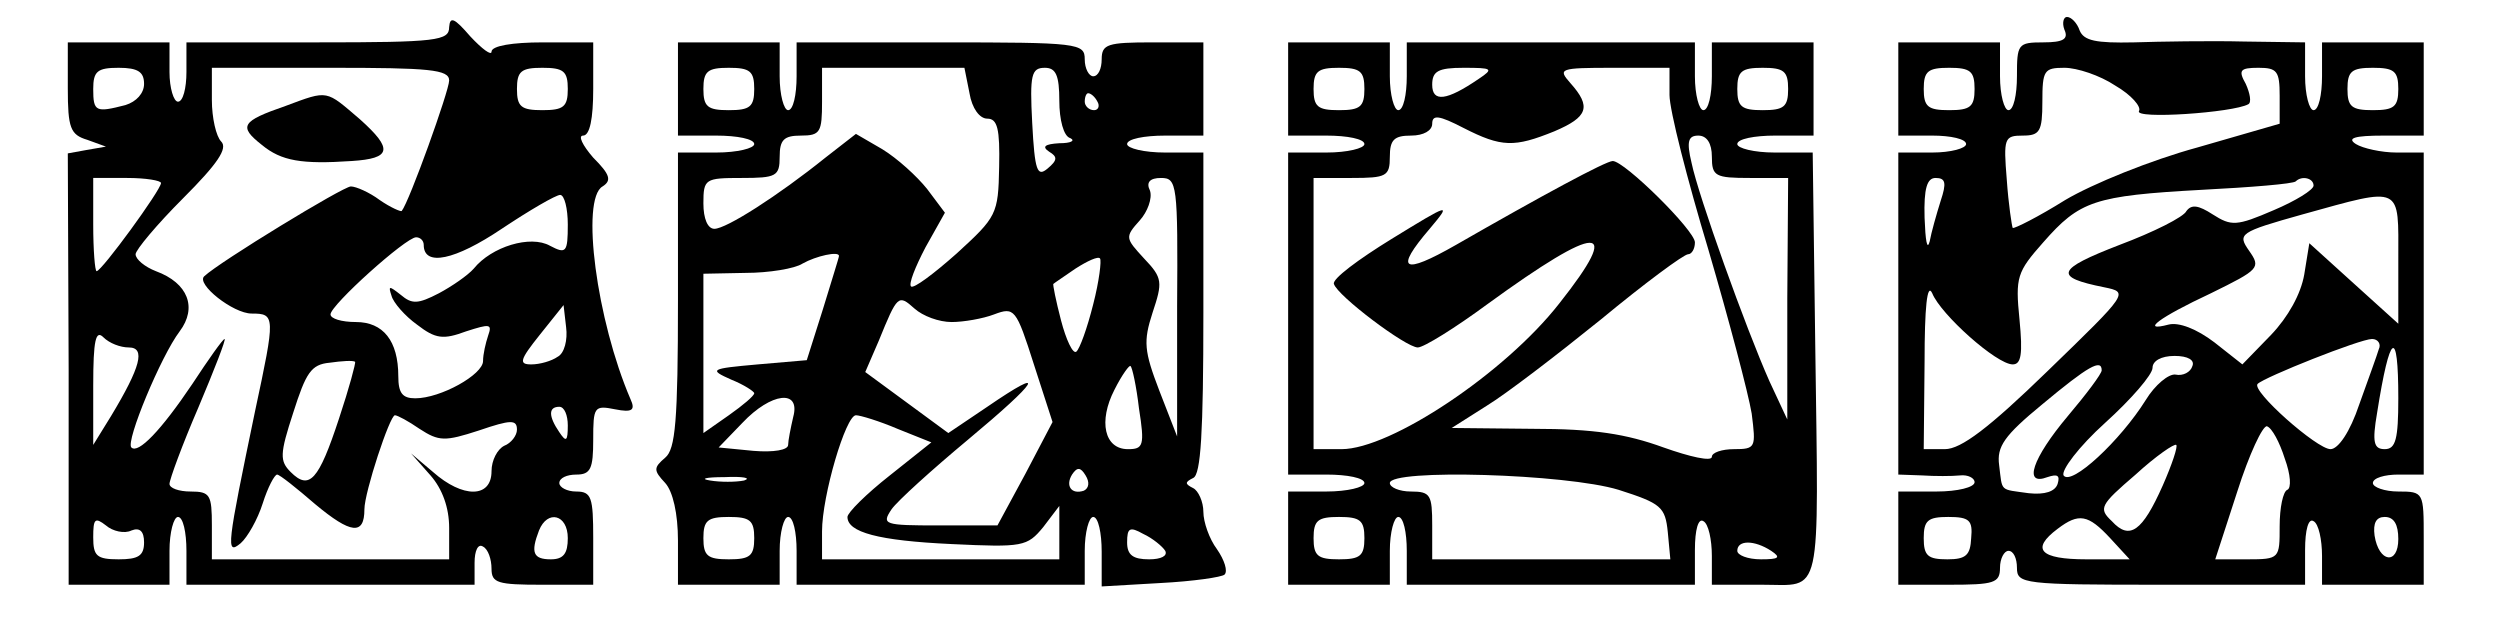
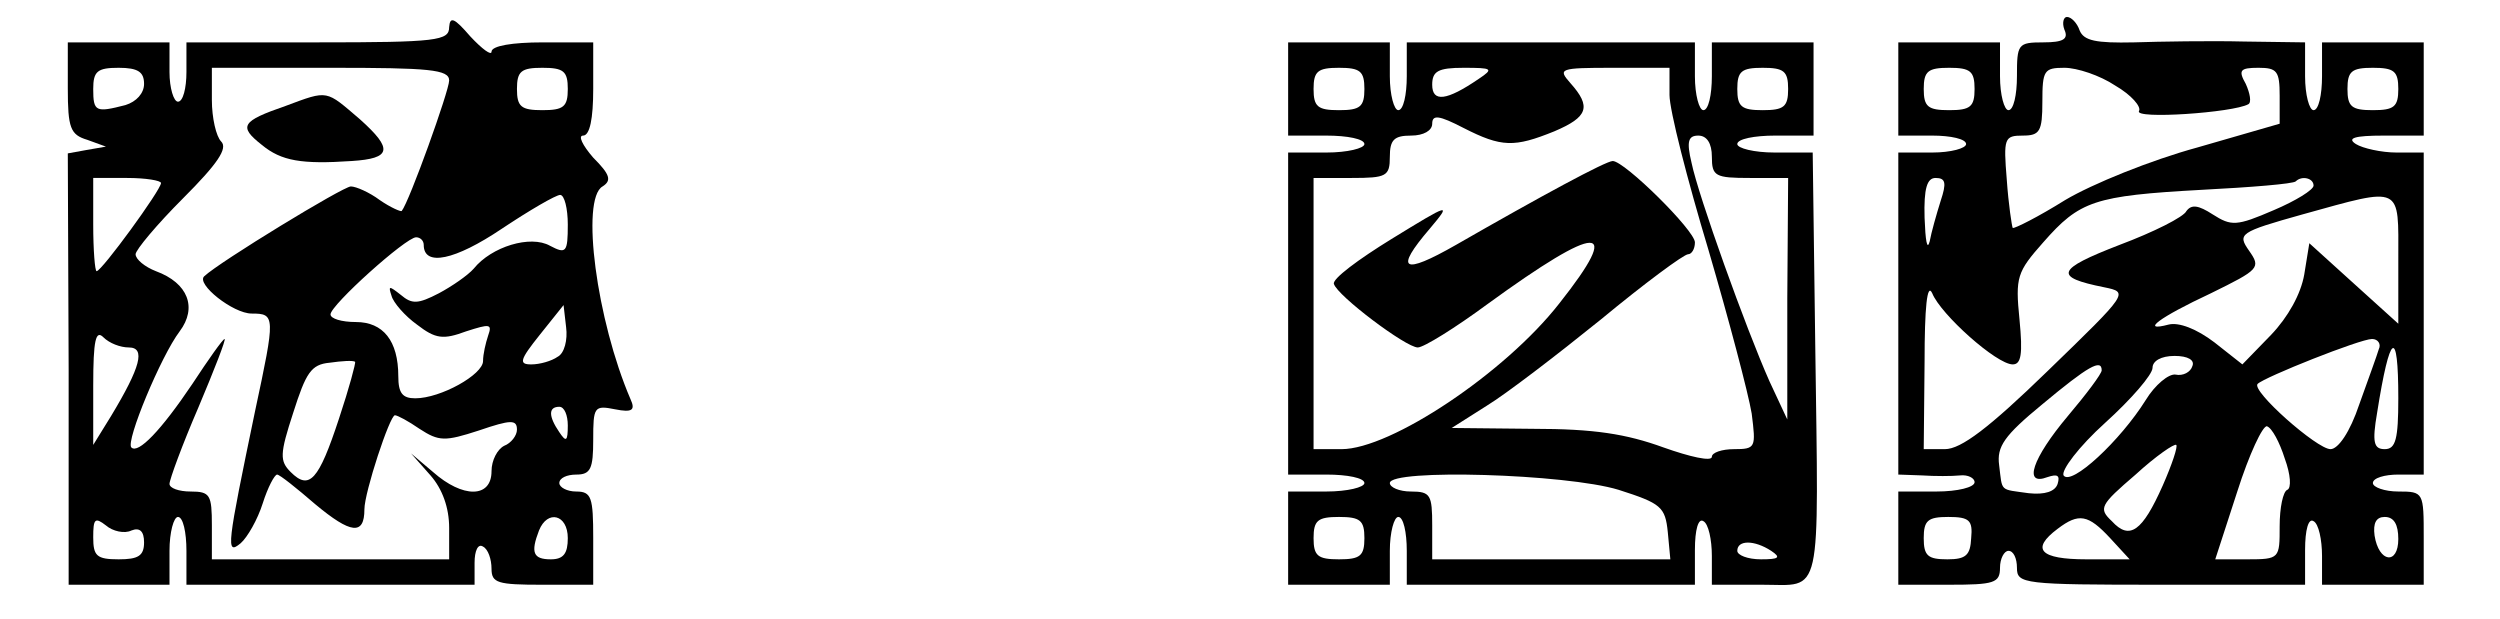
<svg xmlns="http://www.w3.org/2000/svg" version="1.0" width="295pt" height="73pt" viewBox="0 0 295 73" preserveAspectRatio="xMidYMid meet">
  <g transform="translate(0,73) scale(0.1,-0.1)" fill="#000000" stroke="none">
    <path d="M530 698 c0 -16 -14 -18 -155 -18 l-155 0 0 -35 c0 -19 -4 -35 -10 -35 -5 0 -10 16 -10 35 l0 35 -60 0 -60 0 0 -54 c0 -47 3 -55 23 -61 l22 -8 -23 -4 -22 -4 1 -255 0 -254 60 0 59 0 0 40 c0 22 5 40 10 40 6 0 10 -18 10 -40 l0 -40 170 0 170 0 0 26 c0 14 4 23 10 19 6 -3 10 -15 10 -26 0 -17 7 -19 60 -19 l60 0 0 55 c0 48 -2 55 -20 55 -11 0 -20 5 -20 10 0 6 9 10 20 10 17 0 20 7 20 41 0 39 1 41 26 36 20 -4 24 -1 18 12 -40 93 -59 236 -33 251 11 7 9 14 -11 34 -13 15 -18 26 -12 26 8 0 12 20 12 55 l0 55 -60 0 c-35 0 -60 -4 -60 -11 0 -5 -11 3 -25 18 -19 22 -24 24 -25 11z m-360 -67 c0 -11 -9 -21 -22 -25 -35 -9 -38 -8 -38 19 0 21 5 25 30 25 23 0 30 -5 30 -19z m360 4 c0 -12 -47 -143 -56 -154 -1 -1 -13 4 -26 13 -12 9 -28 16 -34 16 -9 0 -155 -89 -173 -106 -10 -9 34 -44 56 -44 28 0 28 -3 4 -115 -33 -159 -35 -171 -17 -156 8 7 20 28 26 47 6 19 14 34 17 34 3 0 23 -16 45 -35 42 -35 58 -37 58 -6 0 20 30 111 36 111 3 0 16 -7 29 -16 23 -15 30 -15 70 -2 38 13 45 13 45 1 0 -7 -7 -16 -15 -19 -8 -4 -15 -17 -15 -30 0 -32 -34 -32 -69 -1 l-26 22 23 -26 c14 -16 22 -38 22 -62 l0 -37 -140 0 -140 0 0 40 c0 36 -2 40 -25 40 -14 0 -25 4 -25 9 0 5 15 46 34 90 19 45 33 81 31 81 -2 0 -19 -24 -38 -53 -37 -55 -64 -83 -72 -75 -7 7 35 108 57 137 21 28 10 57 -28 71 -13 5 -24 14 -24 20 0 5 25 35 56 66 41 41 53 59 45 67 -6 6 -11 28 -11 49 l0 38 140 0 c117 0 140 -2 140 -15z m140 -10 c0 -21 -5 -25 -30 -25 -25 0 -30 4 -30 25 0 21 5 25 30 25 25 0 30 -4 30 -25z m-480 -111 c0 -8 -70 -104 -76 -104 -2 0 -4 25 -4 55 l0 55 40 0 c22 0 40 -3 40 -6z m480 -49 c0 -33 -2 -35 -21 -25 -23 13 -69 -1 -90 -27 -7 -8 -26 -21 -41 -29 -25 -13 -32 -13 -45 -2 -14 11 -15 11 -11 -1 2 -8 16 -24 30 -34 22 -17 31 -18 58 -8 28 9 31 9 26 -5 -3 -9 -6 -22 -6 -30 0 -16 -50 -44 -80 -44 -15 0 -20 6 -20 26 0 42 -18 64 -50 64 -17 0 -30 4 -30 9 0 11 89 91 101 91 5 0 9 -4 9 -9 0 -26 37 -18 92 19 33 22 64 40 69 40 5 0 9 -16 9 -35z m-12 -156 c-7 -5 -21 -9 -31 -9 -15 0 -14 5 10 35 l28 35 3 -26 c2 -15 -2 -31 -10 -35z m-506 11 c20 0 14 -23 -21 -81 l-21 -34 0 70 c0 54 3 66 12 57 7 -7 20 -12 30 -12z m248 -84 c-24 -73 -35 -85 -57 -63 -13 13 -13 21 3 70 15 47 21 57 43 59 14 2 28 3 30 1 1 -1 -7 -31 -19 -67z m270 -8 c0 -19 -2 -20 -10 -8 -13 19 -13 30 0 30 6 0 10 -10 10 -22z m-515 -124 c10 4 15 -1 15 -14 0 -16 -7 -20 -30 -20 -26 0 -30 4 -30 26 0 22 2 24 15 14 8 -7 22 -10 30 -6z m515 -9 c0 -18 -5 -25 -20 -25 -21 0 -24 8 -14 34 10 25 34 19 34 -9z" />
    <path d="M337 605 c-52 -18 -56 -24 -28 -46 23 -19 47 -23 106 -19 47 3 49 14 10 49 -41 35 -37 35 -88 16z" />
    <path d="M2436 695 c5 -11 -1 -15 -25 -15 -30 0 -31 -2 -31 -40 0 -22 -4 -40 -10 -40 -5 0 -10 18 -10 40 l0 40 -60 0 -60 0 0 -55 0 -55 40 0 c22 0 40 -4 40 -10 0 -5 -18 -10 -40 -10 l-40 0 0 -190 0 -190 28 -1 c15 -1 35 -1 45 0 9 1 17 -3 17 -8 0 -6 -20 -11 -45 -11 l-45 0 0 -55 0 -55 60 0 c53 0 60 2 60 20 0 11 5 20 10 20 6 0 10 -9 10 -20 0 -19 7 -20 170 -20 l170 0 0 41 c0 24 4 38 10 34 6 -3 10 -22 10 -41 l0 -34 60 0 60 0 0 55 c0 54 0 55 -30 55 -16 0 -30 5 -30 10 0 6 14 10 30 10 l30 0 0 190 0 190 -32 0 c-18 0 -40 5 -48 10 -11 7 -2 10 33 10 l47 0 0 55 0 55 -60 0 -60 0 0 -40 c0 -22 -4 -40 -10 -40 -5 0 -10 18 -10 40 l0 40 -72 1 c-40 1 -99 0 -130 -1 -45 -1 -59 2 -64 14 -3 9 -10 16 -15 16 -4 0 -6 -7 -3 -15z m-106 -70 c0 -21 -5 -25 -30 -25 -25 0 -30 4 -30 25 0 21 5 25 30 25 25 0 30 -4 30 -25z m166 4 c19 -11 31 -25 28 -30 -6 -10 111 -2 129 8 4 2 2 13 -3 24 -9 16 -7 19 15 19 22 0 25 -4 25 -33 l0 -33 -97 -28 c-55 -15 -124 -43 -156 -62 -32 -20 -60 -34 -62 -33 -1 2 -5 28 -7 57 -4 49 -3 52 19 52 20 0 23 5 23 40 0 37 2 40 26 40 15 0 42 -9 60 -21z m334 -4 c0 -21 -5 -25 -30 -25 -25 0 -30 4 -30 25 0 21 5 25 30 25 25 0 30 -4 30 -25z m-540 -132 c-5 -16 -11 -37 -13 -48 -3 -11 -5 1 -6 28 -1 35 3 47 13 47 12 0 13 -6 6 -27z m440 18 c0 -5 -21 -18 -47 -29 -44 -19 -50 -19 -72 -5 -17 11 -25 12 -31 4 -3 -7 -39 -25 -79 -40 -75 -29 -78 -38 -18 -50 29 -6 29 -6 -67 -99 -69 -67 -102 -92 -121 -92 l-25 0 1 103 c0 64 3 94 9 81 10 -25 76 -84 95 -84 10 0 12 12 8 53 -5 50 -3 56 28 91 43 49 60 55 187 62 58 3 108 7 111 10 7 7 21 4 21 -5z m100 -87 l0 -76 -52 47 -53 48 -6 -37 c-4 -23 -19 -50 -39 -71 l-34 -35 -33 26 c-21 16 -42 24 -54 21 -34 -9 -12 8 50 37 57 28 59 30 45 50 -14 20 -12 22 63 43 119 33 113 35 113 -53z m-23 -106 c-2 -7 -13 -37 -23 -65 -11 -33 -25 -53 -34 -53 -16 0 -94 69 -86 77 8 8 121 53 135 53 7 0 11 -6 8 -12z m23 -58 c0 -48 -3 -60 -16 -60 -13 0 -15 8 -9 43 15 95 25 102 25 17z m-243 38 c-2 -7 -11 -12 -20 -10 -8 1 -24 -12 -35 -30 -30 -48 -88 -102 -97 -89 -3 6 18 34 49 62 31 28 56 57 56 65 0 8 10 14 26 14 16 0 24 -5 21 -12z m-107 -5 c0 -4 -18 -28 -40 -54 -42 -50 -53 -83 -24 -72 12 4 15 2 12 -8 -3 -9 -15 -13 -34 -11 -35 5 -31 1 -35 33 -3 22 6 35 51 72 54 45 70 54 70 40z m216 -104 c7 -19 8 -35 3 -37 -5 -2 -9 -21 -9 -43 0 -38 0 -39 -38 -39 l-38 0 26 80 c14 44 30 78 35 77 6 -2 15 -19 21 -38z m-144 -32 c-24 -54 -39 -65 -60 -42 -16 15 -14 19 28 55 24 22 46 37 48 35 2 -2 -5 -23 -16 -48z m-226 -62 c-1 -20 -6 -25 -28 -25 -23 0 -28 4 -28 25 0 21 5 25 29 25 25 0 29 -4 27 -25z m164 0 l23 -25 -51 0 c-55 0 -66 12 -34 36 25 19 36 17 62 -11z m340 -1 c0 -31 -23 -28 -28 4 -2 15 2 22 12 22 11 0 16 -9 16 -26z" />
-     <path d="M800 625 l0 -55 45 0 c25 0 45 -4 45 -10 0 -5 -20 -10 -45 -10 l-45 0 0 -174 c0 -143 -3 -176 -15 -186 -14 -12 -14 -15 0 -30 9 -10 15 -36 15 -68 l0 -52 60 0 60 0 0 40 c0 22 5 40 10 40 6 0 10 -18 10 -40 l0 -40 170 0 170 0 0 40 c0 22 5 40 10 40 6 0 10 -19 10 -41 l0 -41 69 4 c39 2 73 7 76 10 4 4 0 17 -9 30 -9 12 -16 32 -16 44 0 12 -6 25 -12 28 -10 5 -10 7 0 12 9 4 12 53 12 195 l0 189 -45 0 c-25 0 -45 5 -45 10 0 6 20 10 45 10 l45 0 0 55 0 55 -60 0 c-53 0 -60 -2 -60 -20 0 -11 -4 -20 -10 -20 -5 0 -10 9 -10 20 0 19 -7 20 -170 20 l-170 0 0 -40 c0 -22 -4 -40 -10 -40 -5 0 -10 18 -10 40 l0 40 -60 0 -60 0 0 -55z m90 0 c0 -21 -5 -25 -30 -25 -25 0 -30 4 -30 25 0 21 5 25 30 25 25 0 30 -4 30 -25z m254 -5 c3 -18 12 -30 21 -30 12 0 15 -12 14 -57 -1 -56 -3 -59 -50 -102 -27 -24 -51 -42 -54 -39 -3 3 5 23 17 46 l23 41 -21 28 c-12 15 -35 36 -53 47 l-31 18 -36 -28 c-56 -45 -117 -84 -131 -84 -8 0 -13 12 -13 30 0 29 2 30 45 30 41 0 45 2 45 25 0 20 5 25 25 25 23 0 25 4 25 40 l0 40 84 0 84 0 6 -30z m106 -9 c0 -22 5 -42 13 -44 6 -3 1 -6 -13 -6 -17 -1 -21 -4 -12 -10 10 -6 10 -10 -2 -20 -12 -10 -15 -3 -18 54 -3 57 -1 65 15 65 13 0 17 -9 17 -39z m45 -1 c3 -5 1 -10 -4 -10 -6 0 -11 5 -11 10 0 6 2 10 4 10 3 0 8 -4 11 -10z m94 -242 l0 -153 -21 54 c-18 47 -19 58 -8 92 12 36 12 41 -10 64 -22 24 -23 25 -5 45 9 10 15 26 12 35 -5 10 0 15 13 15 19 0 20 -7 19 -152z m-399 60 c0 -2 -9 -30 -19 -63 l-19 -60 -58 -5 c-56 -5 -58 -6 -31 -18 15 -6 27 -14 27 -16 0 -3 -13 -14 -30 -26 l-30 -21 0 94 0 94 50 1 c27 0 58 5 67 11 16 9 43 15 43 9z m300 -57 c-7 -28 -16 -53 -20 -56 -4 -3 -12 14 -18 37 -6 23 -10 43 -9 43 1 1 13 9 26 18 14 9 27 15 29 12 2 -2 -1 -27 -8 -54z m-167 -21 c14 0 37 4 50 9 24 9 26 7 47 -59 l22 -68 -32 -61 -33 -61 -69 0 c-65 0 -68 1 -56 19 7 10 48 47 90 82 84 70 96 89 23 39 l-46 -31 -49 36 -49 36 16 37 c22 54 23 55 42 38 10 -9 29 -16 44 -16z m221 -102 c7 -44 5 -48 -13 -48 -28 0 -35 33 -16 70 9 18 18 30 19 28 2 -1 7 -24 10 -50z m-408 -10 c-3 -13 -6 -28 -6 -33 0 -6 -17 -9 -41 -7 l-41 4 28 29 c34 36 69 40 60 7z m123 -14 l40 -16 -49 -39 c-28 -22 -50 -44 -50 -49 0 -18 36 -28 123 -32 84 -4 89 -3 108 20 l19 25 0 -32 0 -31 -140 0 -140 0 0 33 c0 42 28 137 40 137 5 0 28 -7 49 -16z m220 -73 c-15 -5 -22 6 -14 19 6 9 10 9 16 -1 5 -8 4 -15 -2 -18z m-401 12 c-10 -2 -28 -2 -40 0 -13 2 -5 4 17 4 22 1 32 -1 23 -4z m12 -68 c0 -21 -5 -25 -30 -25 -25 0 -30 4 -30 25 0 21 5 25 30 25 25 0 30 -4 30 -25z m485 -15 c3 -6 -5 -10 -19 -10 -19 0 -26 5 -26 20 0 17 3 19 19 10 11 -5 23 -15 26 -20z" />
    <path d="M1520 625 l0 -55 45 0 c25 0 45 -4 45 -10 0 -5 -20 -10 -45 -10 l-45 0 0 -190 0 -190 45 0 c25 0 45 -4 45 -10 0 -5 -20 -10 -45 -10 l-45 0 0 -55 0 -55 60 0 60 0 0 40 c0 22 5 40 10 40 6 0 10 -18 10 -40 l0 -40 170 0 170 0 0 41 c0 24 4 38 10 34 6 -3 10 -22 10 -41 l0 -34 59 0 c72 0 67 -22 63 283 l-3 227 -45 0 c-24 0 -44 5 -44 10 0 6 20 10 45 10 l45 0 0 55 0 55 -60 0 -60 0 0 -40 c0 -22 -4 -40 -10 -40 -5 0 -10 18 -10 40 l0 40 -170 0 -170 0 0 -40 c0 -22 -4 -40 -10 -40 -5 0 -10 18 -10 40 l0 40 -60 0 -60 0 0 -55z m90 0 c0 -21 -5 -25 -30 -25 -25 0 -30 4 -30 25 0 21 5 25 30 25 25 0 30 -4 30 -25z m135 12 c-38 -26 -55 -28 -55 -7 0 16 7 20 37 20 34 0 36 -1 18 -13z m225 -19 c0 -18 21 -100 46 -183 24 -82 47 -169 51 -193 5 -40 5 -42 -21 -42 -14 0 -26 -4 -26 -9 0 -6 -26 0 -57 11 -44 16 -82 22 -154 22 l-96 1 41 26 c23 14 83 60 135 102 52 43 98 77 103 77 4 0 8 6 8 14 0 14 -83 96 -97 96 -8 0 -84 -41 -185 -99 -63 -36 -73 -30 -31 19 26 31 25 31 -45 -12 -39 -24 -70 -47 -68 -53 4 -14 85 -75 99 -75 7 0 44 23 82 51 132 96 161 97 85 1 -64 -82 -199 -172 -257 -172 l-33 0 0 160 0 160 45 0 c41 0 45 2 45 25 0 20 5 25 25 25 15 0 25 6 25 14 0 11 8 10 37 -5 45 -23 60 -23 107 -4 40 17 44 29 19 57 -15 17 -13 18 50 18 l67 0 0 -32z m140 7 c0 -21 -5 -25 -30 -25 -25 0 -30 4 -30 25 0 21 5 25 30 25 25 0 30 -4 30 -25z m-90 -80 c0 -23 4 -25 45 -25 l45 0 -1 -142 0 -143 -21 45 c-28 63 -84 219 -92 258 -6 25 -4 32 8 32 10 0 16 -9 16 -25z m-110 -393 c50 -16 55 -20 58 -50 l3 -32 -140 0 -141 0 0 40 c0 36 -2 40 -25 40 -14 0 -25 5 -25 10 0 17 208 11 270 -8z m-300 -57 c0 -21 -5 -25 -30 -25 -25 0 -30 4 -30 25 0 21 5 25 30 25 25 0 30 -4 30 -25z m480 -15 c12 -8 9 -10 -12 -10 -16 0 -28 5 -28 10 0 13 20 13 40 0z" />
  </g>
</svg>